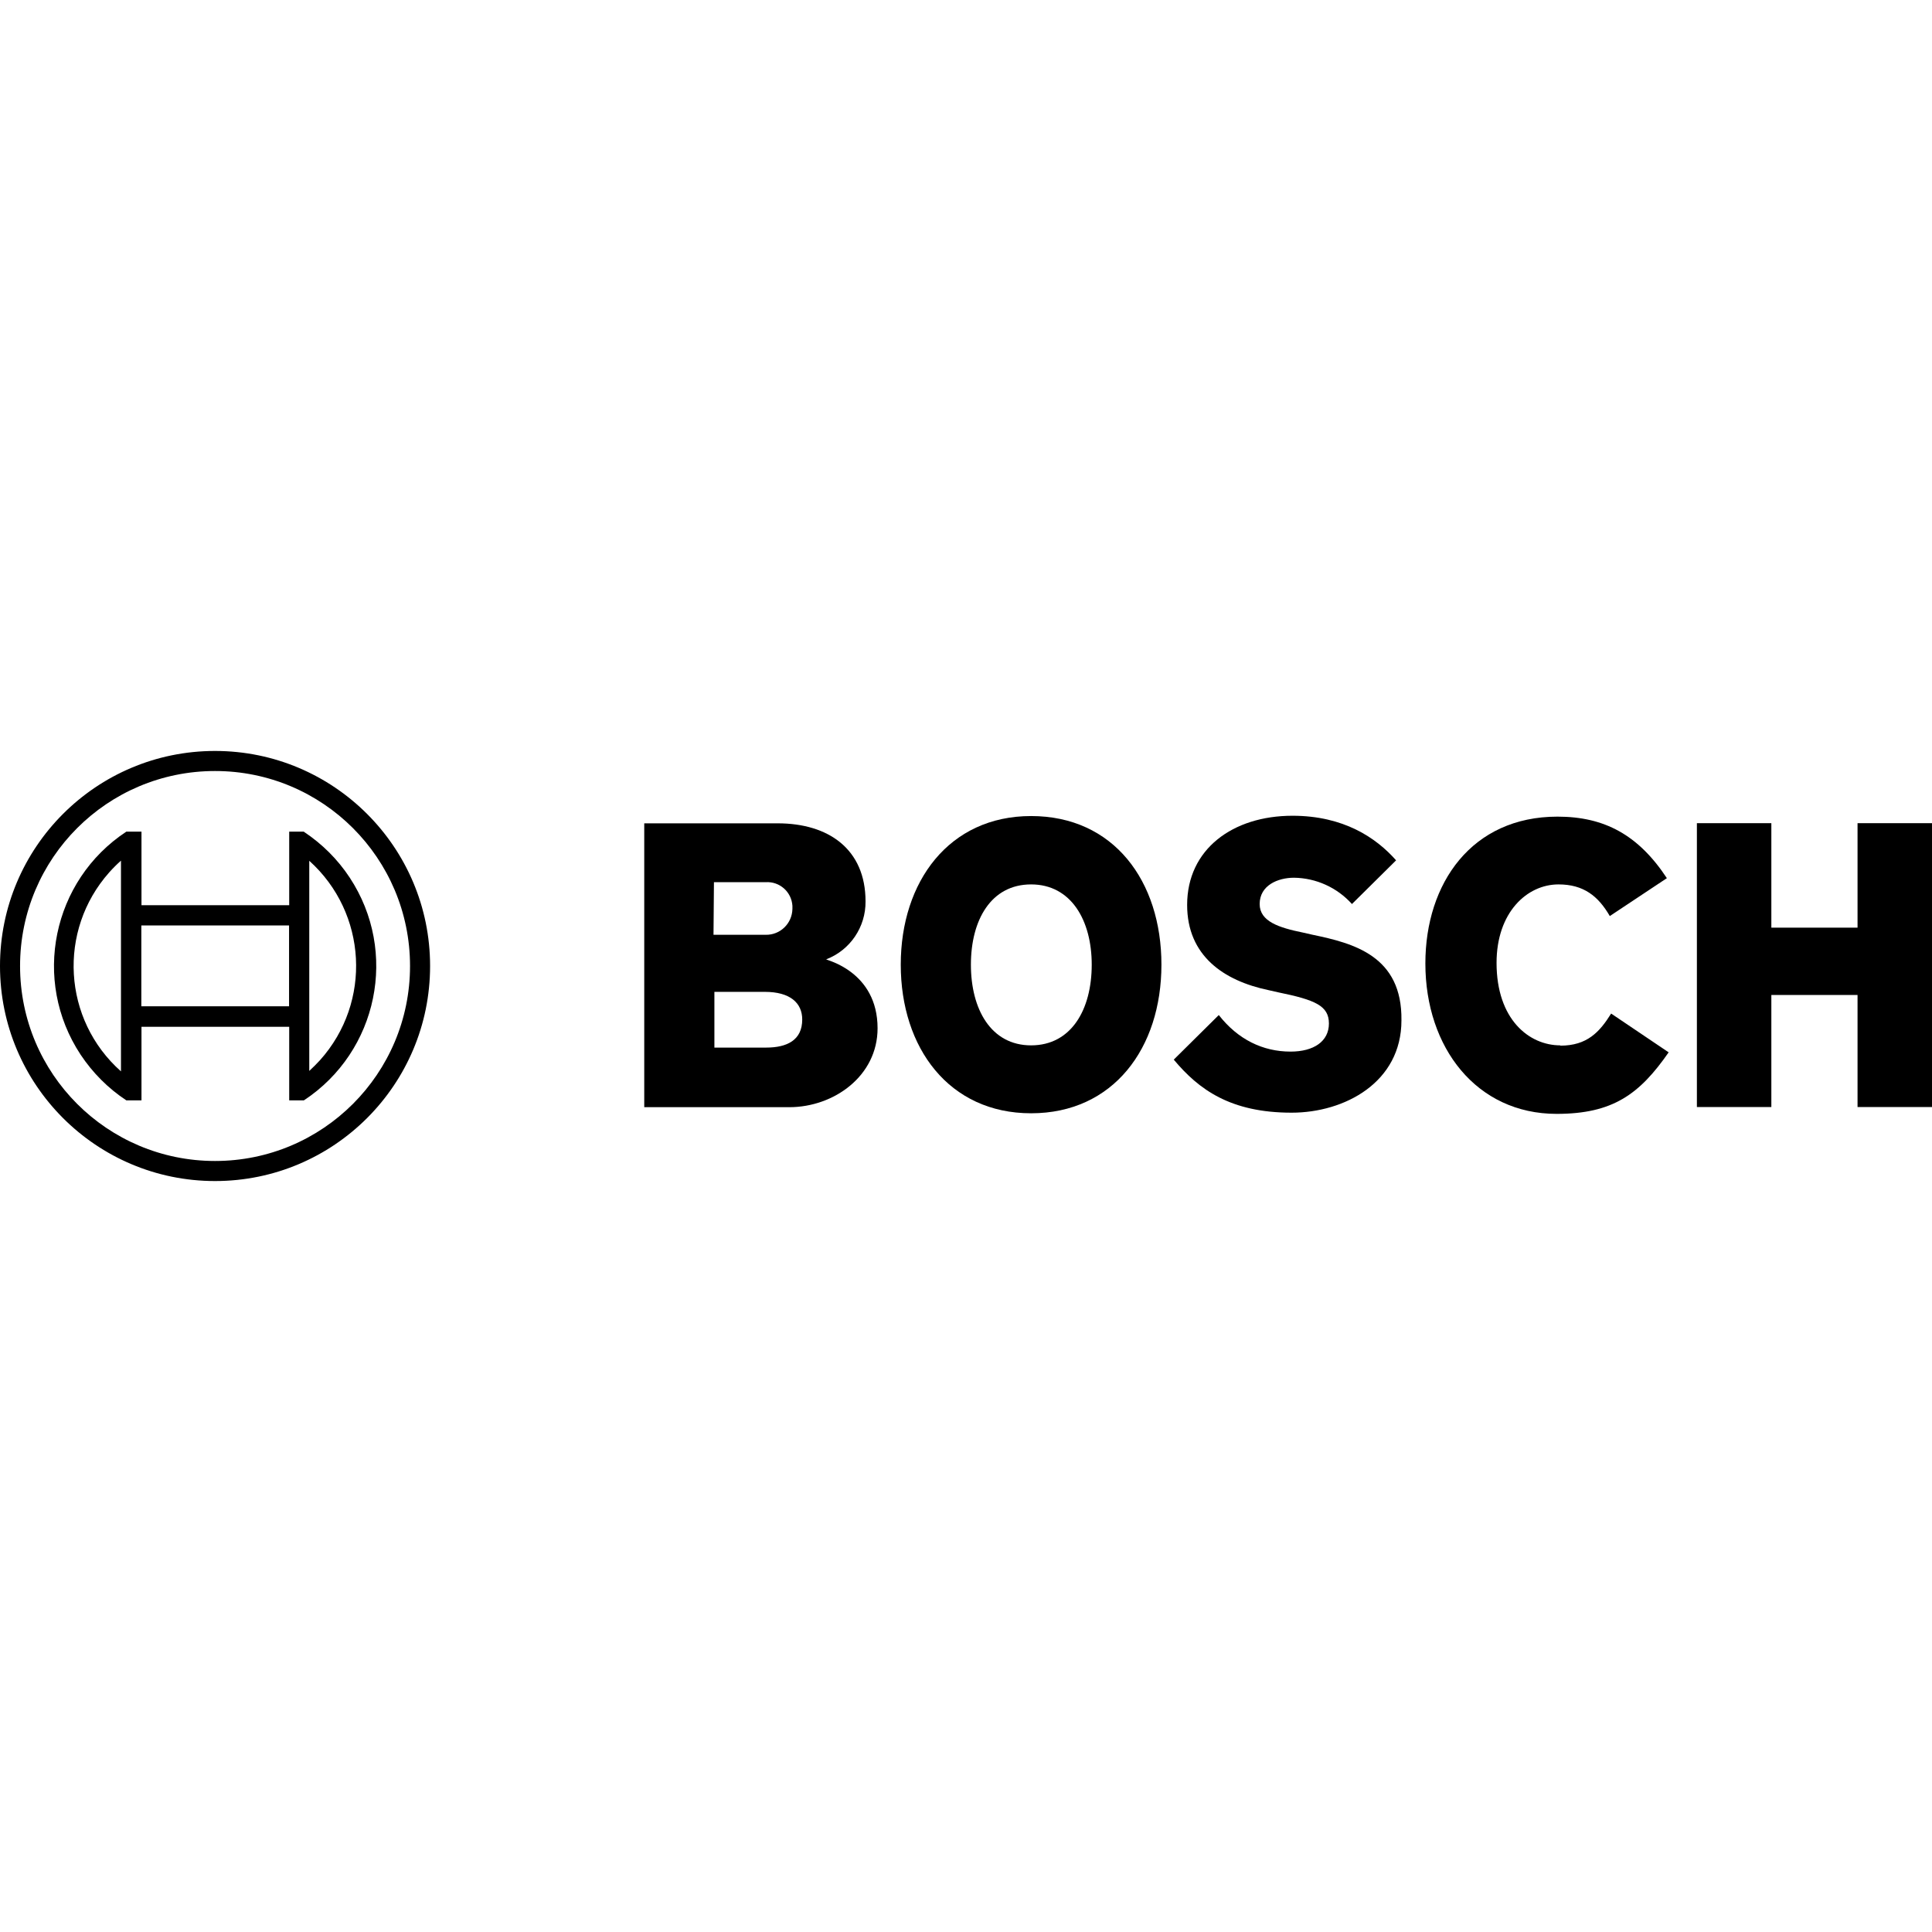
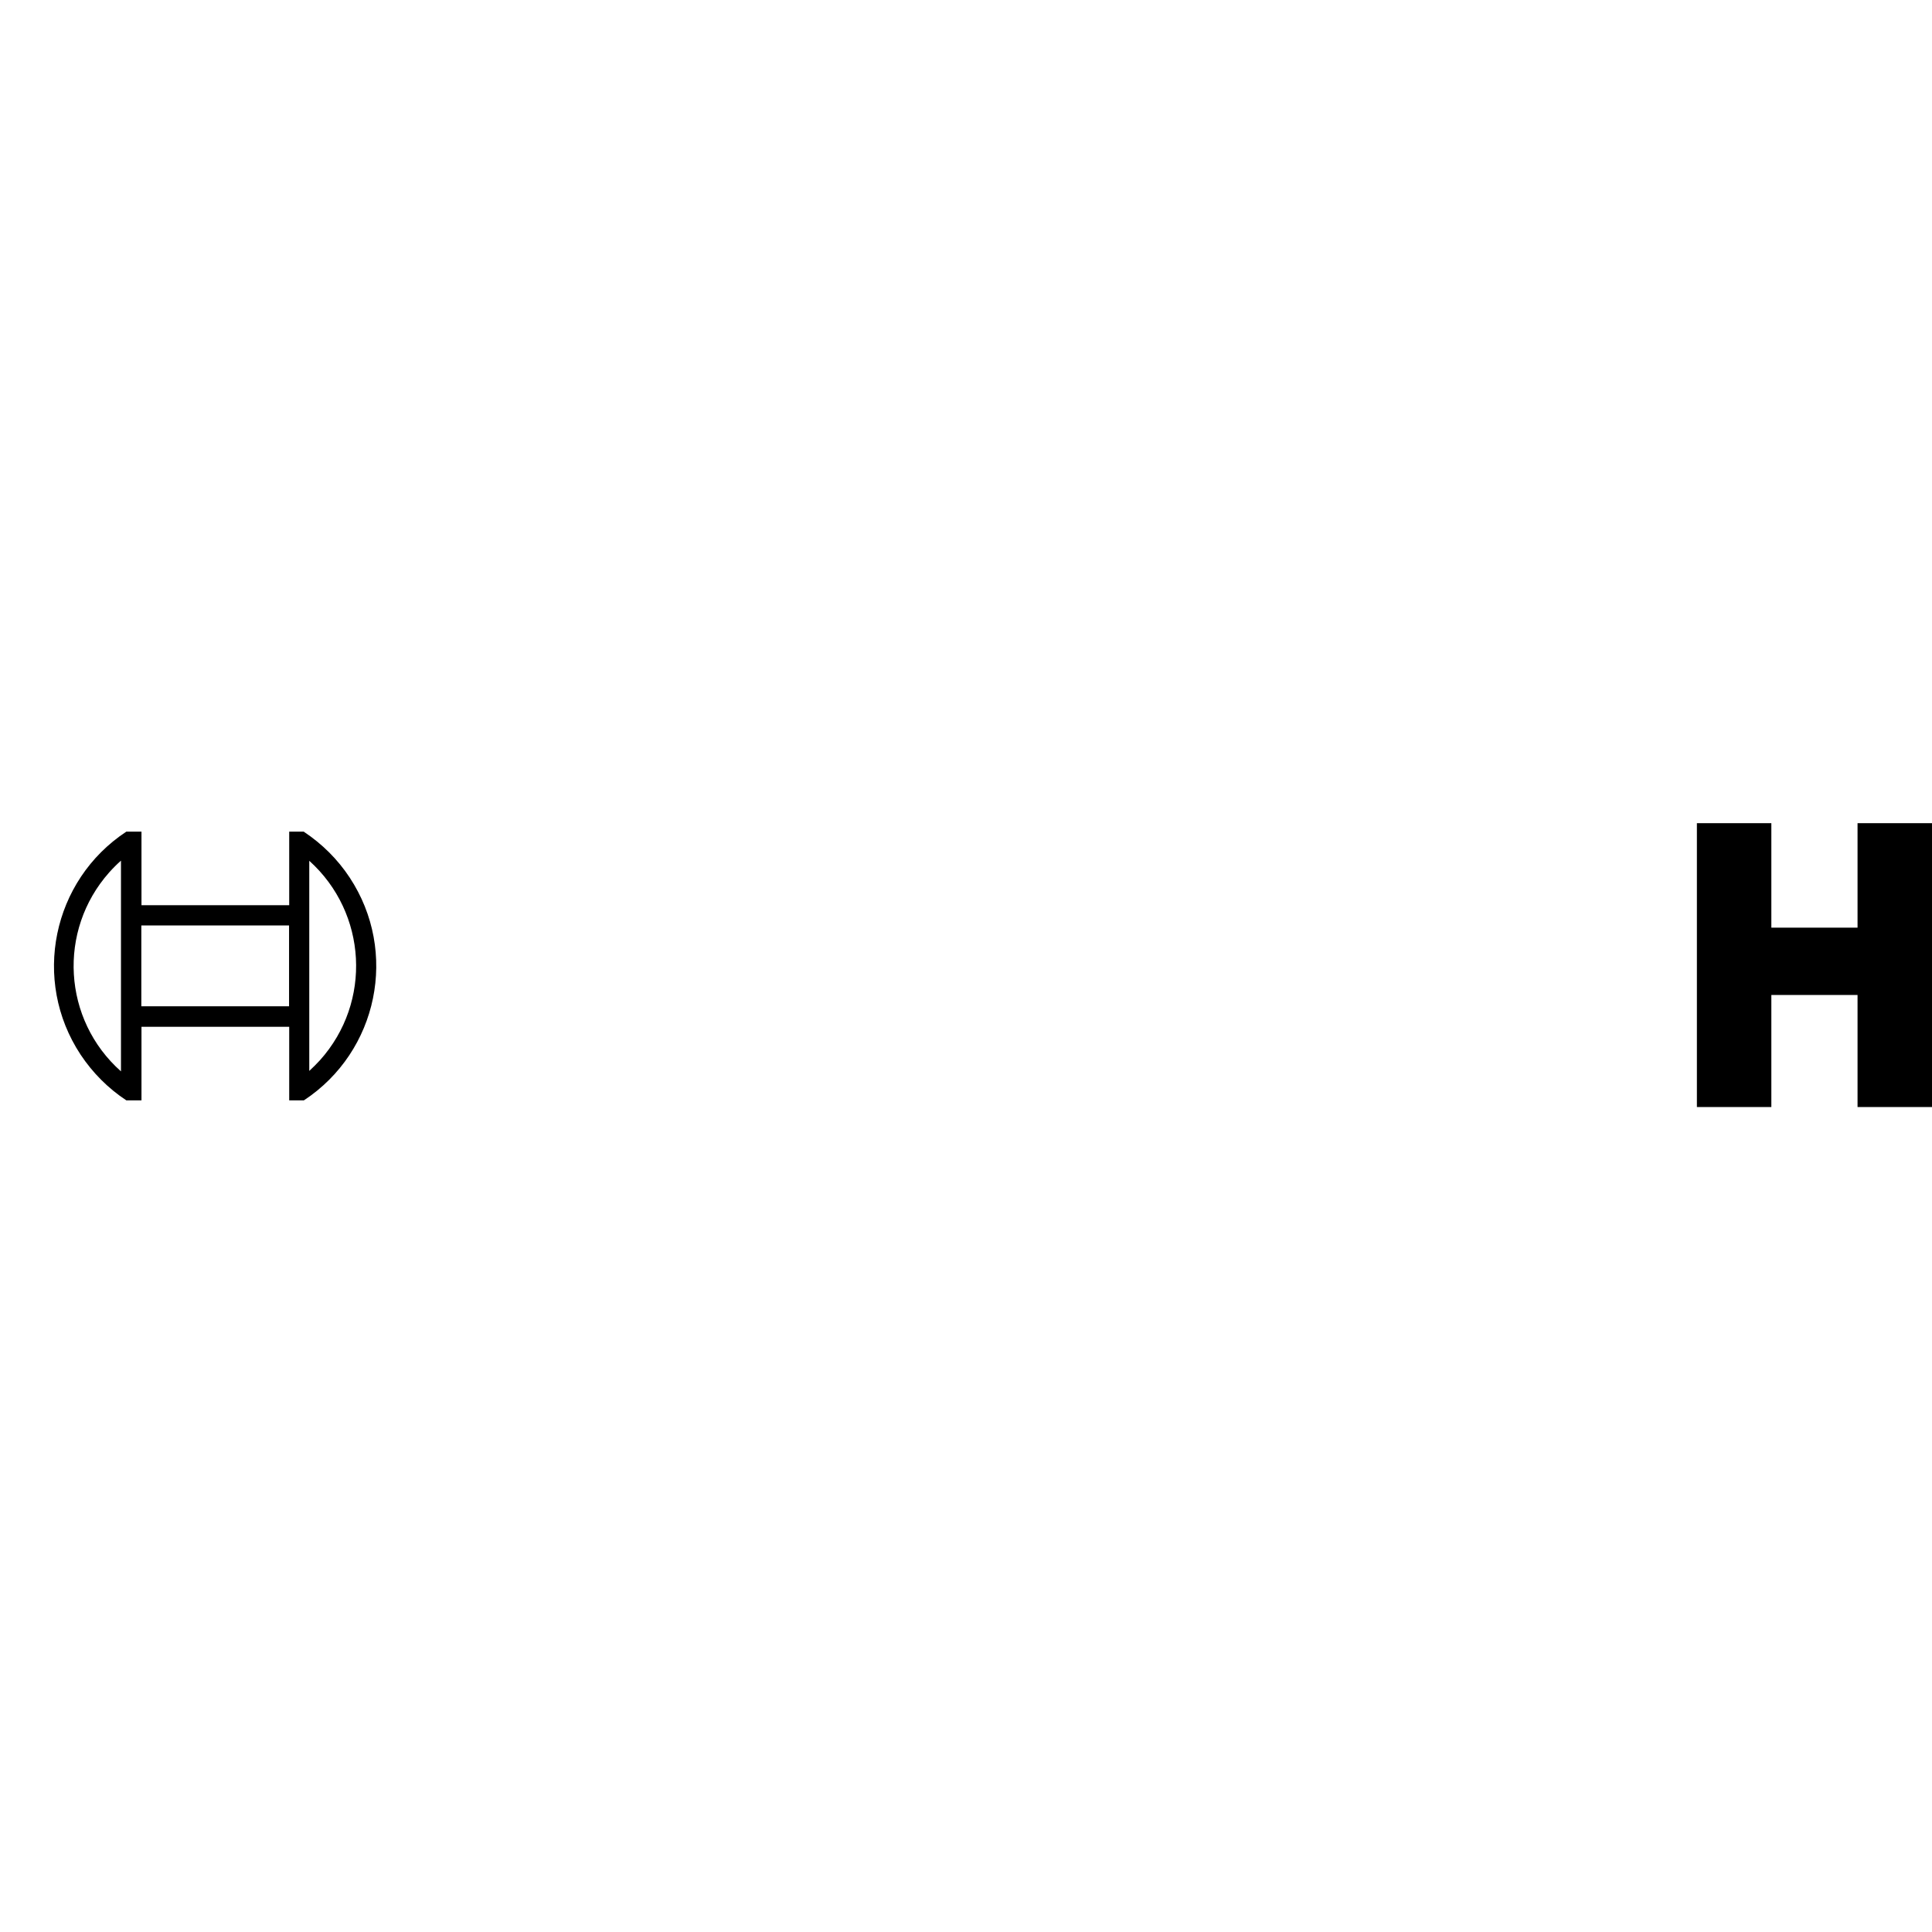
<svg xmlns="http://www.w3.org/2000/svg" id="Calque_1" data-name="Calque 1" viewBox="0 0 130 130">
  <defs>
    <style>
      .cls-1, .cls-2 {
        fill: #000;
        stroke-width: 0px;
      }

      .cls-2 {
        fill-rule: evenodd;
      }
    </style>
  </defs>
  <g id="logotype">
-     <path id="logotype-b-47" class="cls-2" d="M55.6,64.55c1.61-.62,2.66-2.18,2.64-3.9,0-3.51-2.49-5.25-5.91-5.25h-8.98v19.1h9.76c3,0,5.94-2.1,5.94-5.31,0-3.82-3.45-4.59-3.45-4.63ZM48.04,59.36h3.48c.94-.06,1.74.65,1.8,1.59,0,0,0,0,0,0,0,.07,0,.14,0,.21-.02.98-.82,1.76-1.8,1.74h-3.51l.03-3.55ZM51.55,70.49h-3.48v-3.75h3.39c1.71,0,2.52.75,2.52,1.86,0,1.39-1.02,1.89-2.43,1.89Z" />
-     <path id="logotype-o-47" class="cls-2" d="M69.38,54.91c-5.52,0-8.77,4.41-8.77,10s3.24,10,8.77,10,8.77-4.38,8.77-10-3.21-10-8.77-10ZM69.38,70.34c-2.7,0-4.05-2.43-4.05-5.43s1.35-5.4,4.05-5.4,4.08,2.43,4.08,5.4c0,3.03-1.38,5.43-4.08,5.43Z" />
-     <path id="logotype-s-47" class="cls-2" d="M88.33,62.9l-.66-.15c-1.62-.33-2.91-.75-2.91-1.92,0-1.26,1.23-1.77,2.31-1.77,1.49.02,2.9.66,3.9,1.77l2.97-2.94c-1.35-1.53-3.54-3-6.97-3-4.02,0-7.09,2.25-7.09,6,0,3.42,2.46,5.1,5.46,5.73l.66.15c2.49.51,3.42.9,3.42,2.1s-1.02,1.89-2.58,1.89c-1.86,0-3.54-.81-4.83-2.46l-3.03,3c1.68,2.01,3.81,3.57,7.93,3.57,3.57,0,7.39-2.04,7.39-6.21.06-4.35-3.24-5.19-5.97-5.76Z" />
-     <path id="logotype-c-47" class="cls-2" d="M104.99,70.34c-2.1,0-4.29-1.74-4.29-5.55,0-3.39,2.04-5.28,4.17-5.28,1.68,0,2.67.78,3.45,2.13l3.84-2.55c-1.92-2.91-4.2-4.14-7.36-4.14-5.76,0-8.89,4.47-8.89,9.88,0,5.67,3.45,10.12,8.83,10.12,3.78,0,5.58-1.32,7.54-4.14l-3.87-2.61c-.78,1.25-1.62,2.16-3.42,2.16Z" />
    <polygon id="logotype-h-47" class="cls-2" points="124.99 55.39 124.99 62.42 119.19 62.42 119.19 55.39 114.18 55.39 114.18 74.49 119.19 74.49 119.19 66.95 124.99 66.95 124.99 74.49 130 74.49 130 55.39 124.99 55.39" />
  </g>
  <g id="symbol">
-     <path class="cls-1" d="M14.47,50.53c-7.99,0-14.47,6.48-14.47,14.47s6.48,14.47,14.47,14.47,14.47-6.48,14.47-14.47-6.48-14.47-14.47-14.47h0ZM14.47,78.12c-7.25,0-13.12-5.87-13.12-13.12s5.87-13.12,13.12-13.12,13.12,5.87,13.12,13.12c0,7.25-5.87,13.12-13.12,13.12Z" />
    <path class="cls-1" d="M20.45,55.96h-.99v4.95h-9.94v-4.95h-1.02c-4.99,3.29-6.37,10.01-3.08,15,.81,1.22,1.85,2.27,3.08,3.08h1.02v-4.95h9.94v4.95h.99c4.99-3.29,6.37-10,3.08-14.99-.81-1.23-1.86-2.27-3.08-3.08h0ZM8.14,72.09c-3.92-3.48-4.27-9.47-.79-13.39,0,0,0,0,0,0,.25-.28.51-.54.79-.79v14.18ZM19.45,67.71h-9.94v-5.44h9.94v5.44ZM20.81,72.06v-3h0v-8.14h0v-3c3.9,3.51,4.23,9.51.72,13.42,0,0,0,0,0,0-.23.25-.47.49-.72.72h0Z" />
  </g>
</svg>